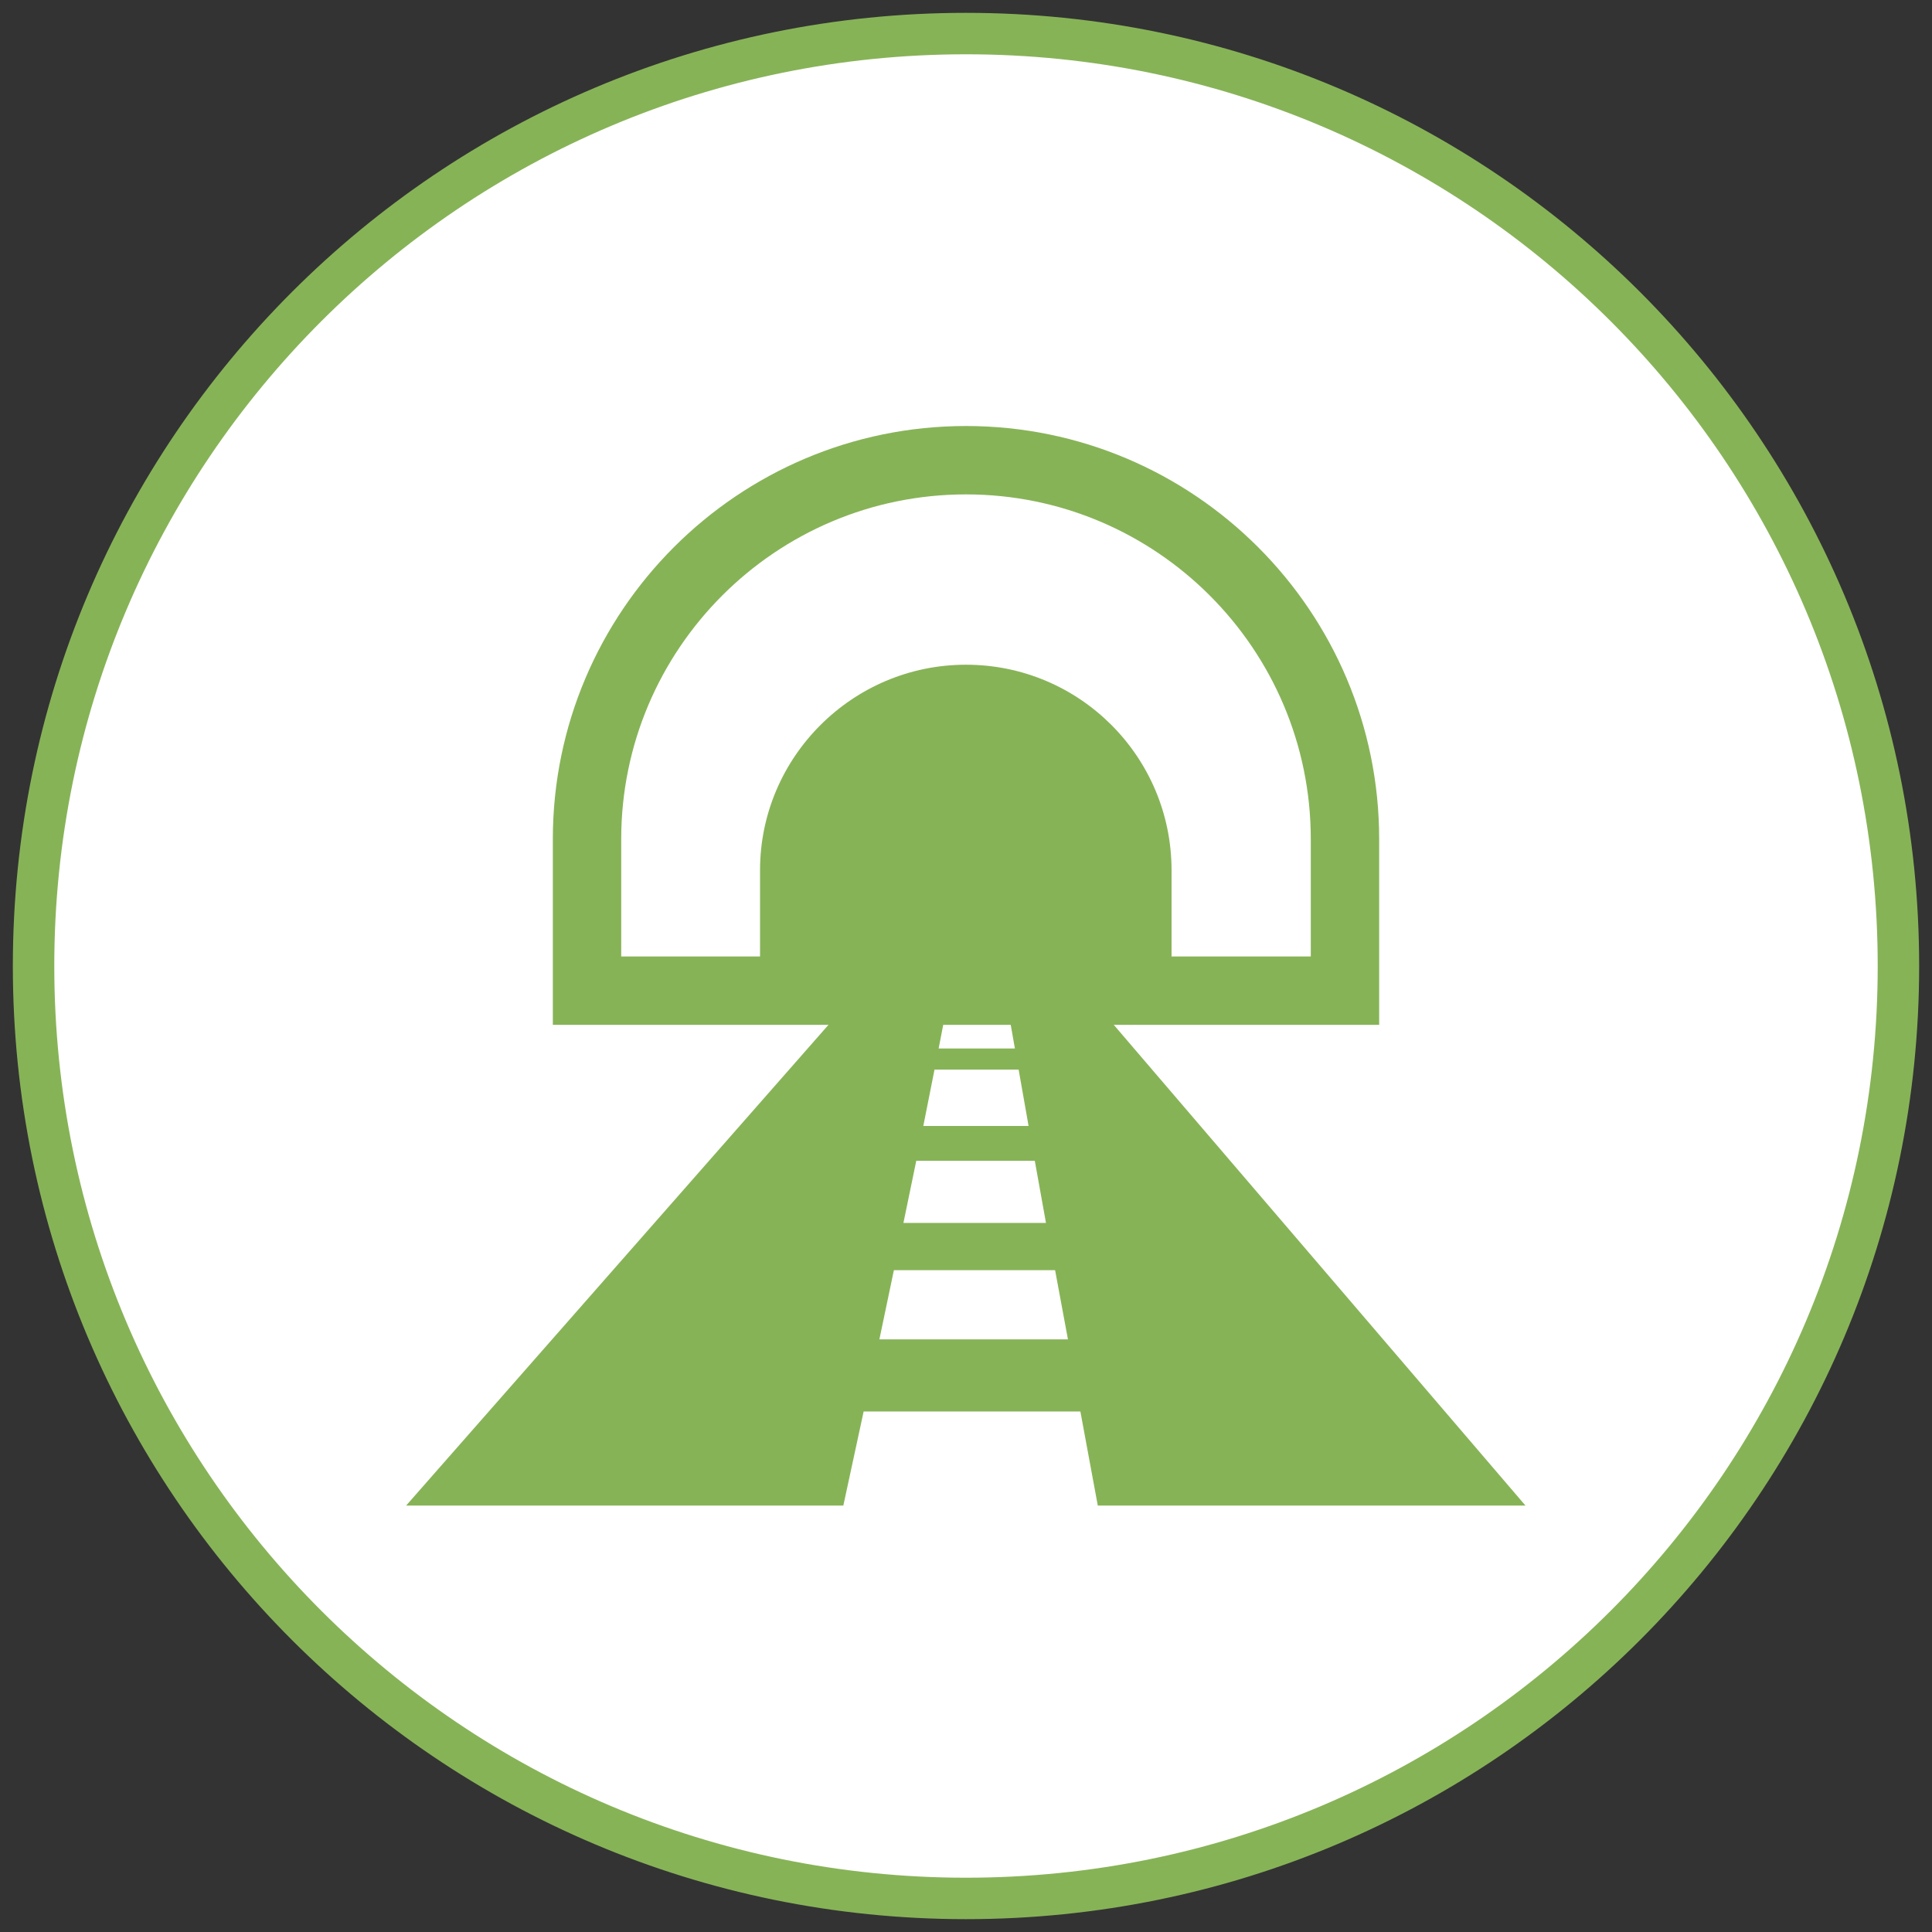
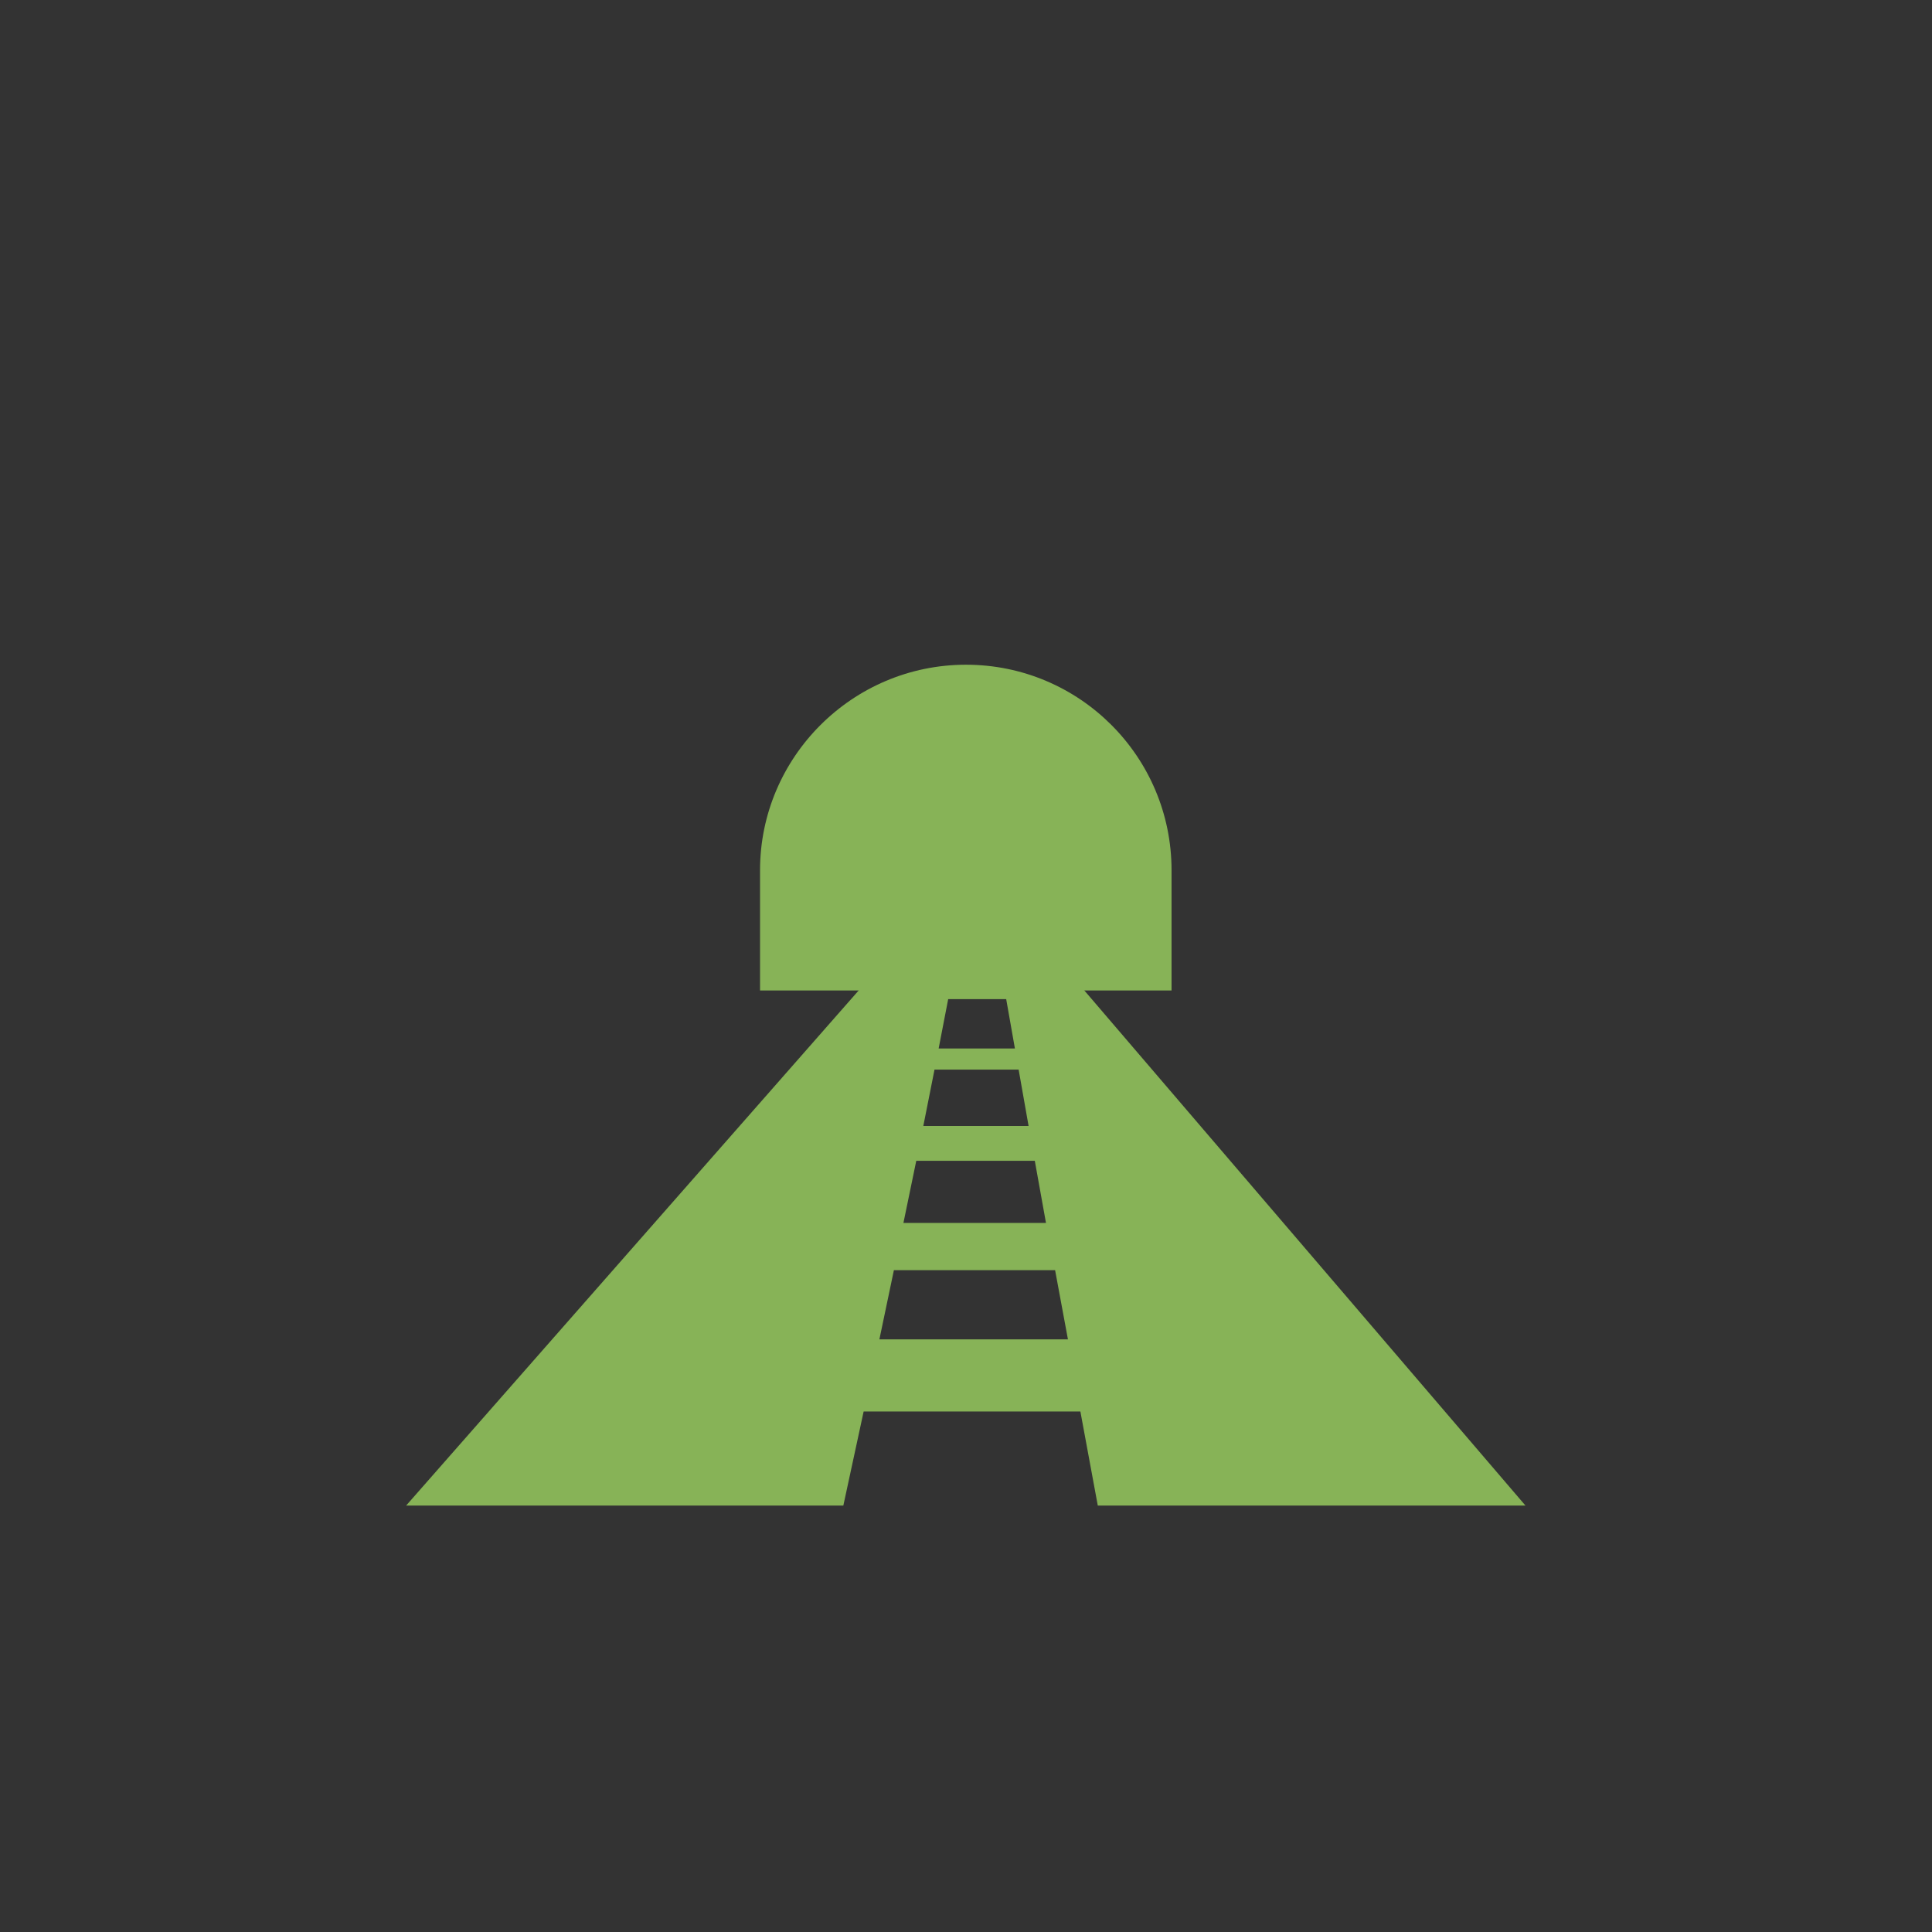
<svg xmlns="http://www.w3.org/2000/svg" version="1.1" id="Capa_1" x="0px" y="0px" viewBox="0 0 46.62 46.62" style="enable-background:new 0 0 46.62 46.62;" xml:space="preserve">
  <rect x="0" y="0" width="46.62" height="46.62" fill="#333333" stroke="none" />
  <g>
-     <path style="fill:#FFFFFF;stroke:#87B357;stroke-miterlimit:10;" d="M45.81,23.31c0,12.43-10.07,22.5-22.5,22.5   c-12.43,0-22.5-10.07-22.5-22.5c0-12.43,10.07-22.5,22.5-22.5C35.74,0.81,45.81,10.88,45.81,23.31" />
    <g>
      <path style="fill:#87B357;" d="M23.31,16.04L23.31,16.04c2.74,0,4.96,2.22,4.96,4.96v2.9h-9.93v-2.9    C18.34,18.27,20.57,16.04,23.31,16.04" />
-       <path style="fill:#87B357;" d="M33.28,24.73H13.34v-4.48c0-5.5,4.47-9.97,9.97-9.97c5.5,0,9.97,4.47,9.97,9.97V24.73z     M14.99,23.08h16.64v-2.83c0-4.59-3.73-8.32-8.32-8.32s-8.32,3.73-8.32,8.32V23.08z" />
      <path style="fill:#87B357;" d="M25.6,23.24h-1.48l0.09,0.53h-1.27l0.1-0.53h-1.74L9.8,36.33h10.55l0.49-2.27h5.23l0.42,2.27h10.32    L25.6,23.24z M22.88,24.11h1.4l0.21,1.19h-1.84L22.88,24.11z M22.55,25.81h2.03l0.24,1.36h-2.54L22.55,25.81z M22.11,28.01h2.86    l0.27,1.5H21.8L22.11,28.01z M21.22,32.32l0.35-1.67h3.89l0.31,1.67H21.22z" />
    </g>
  </g>
</svg>